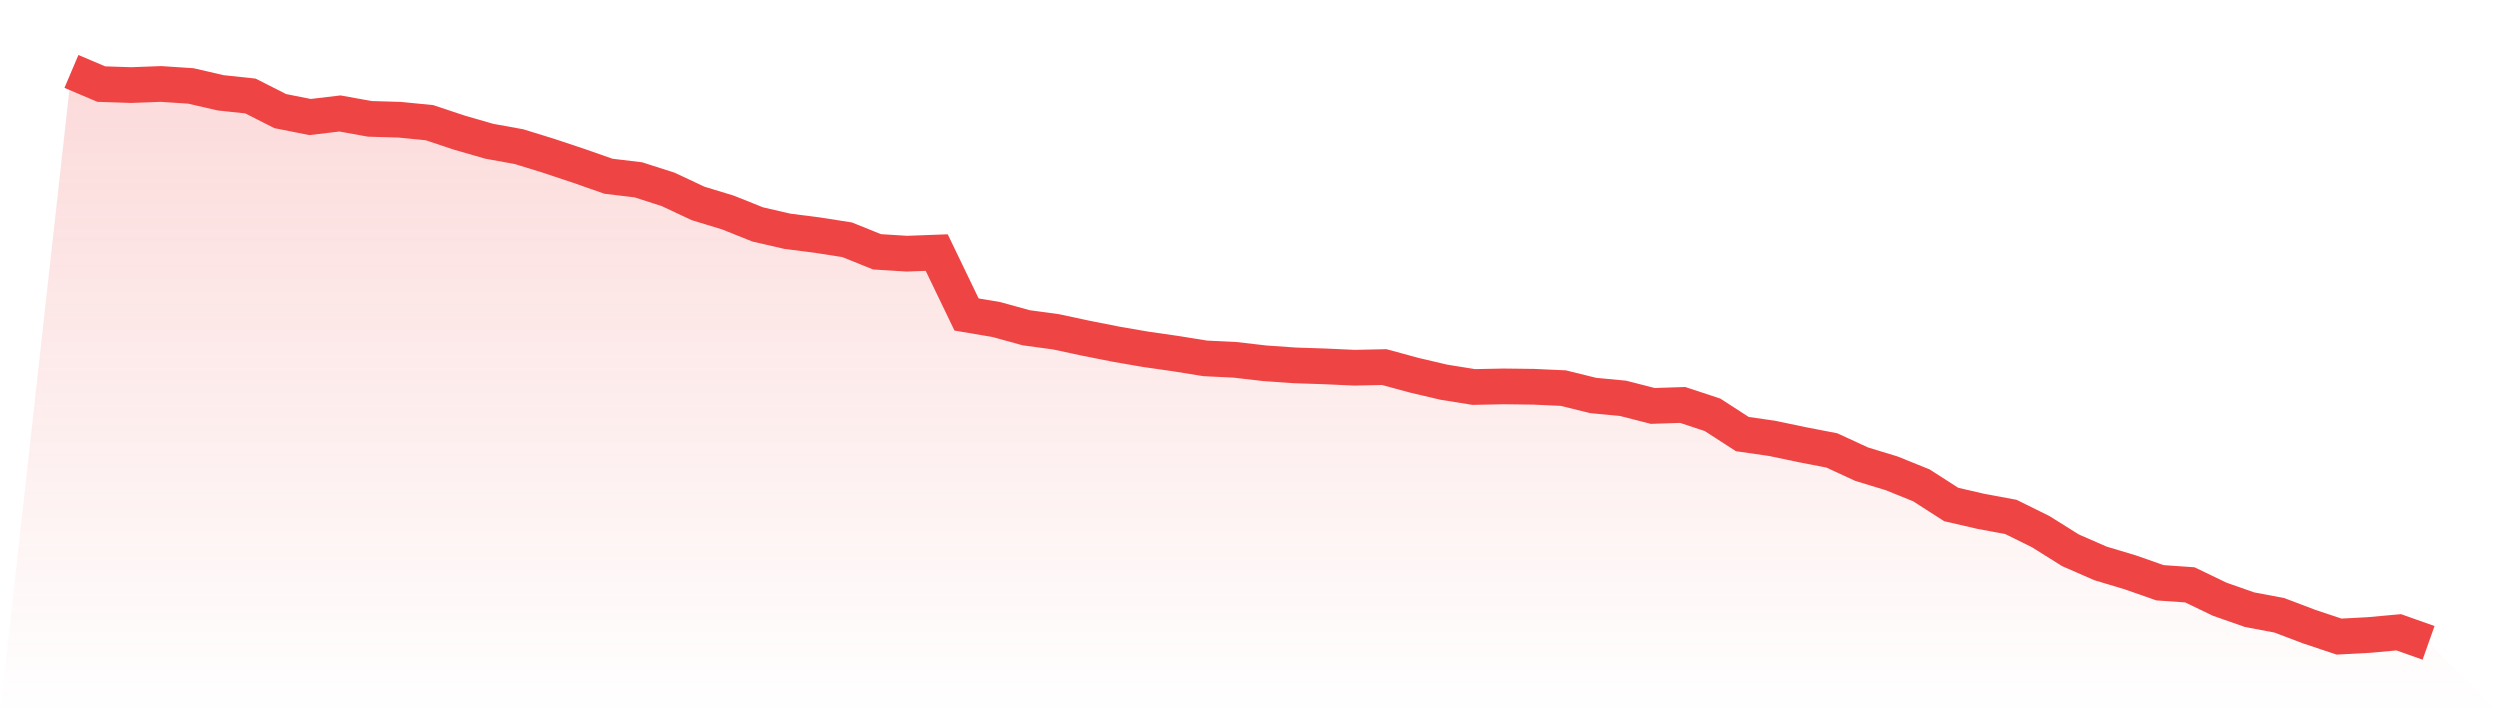
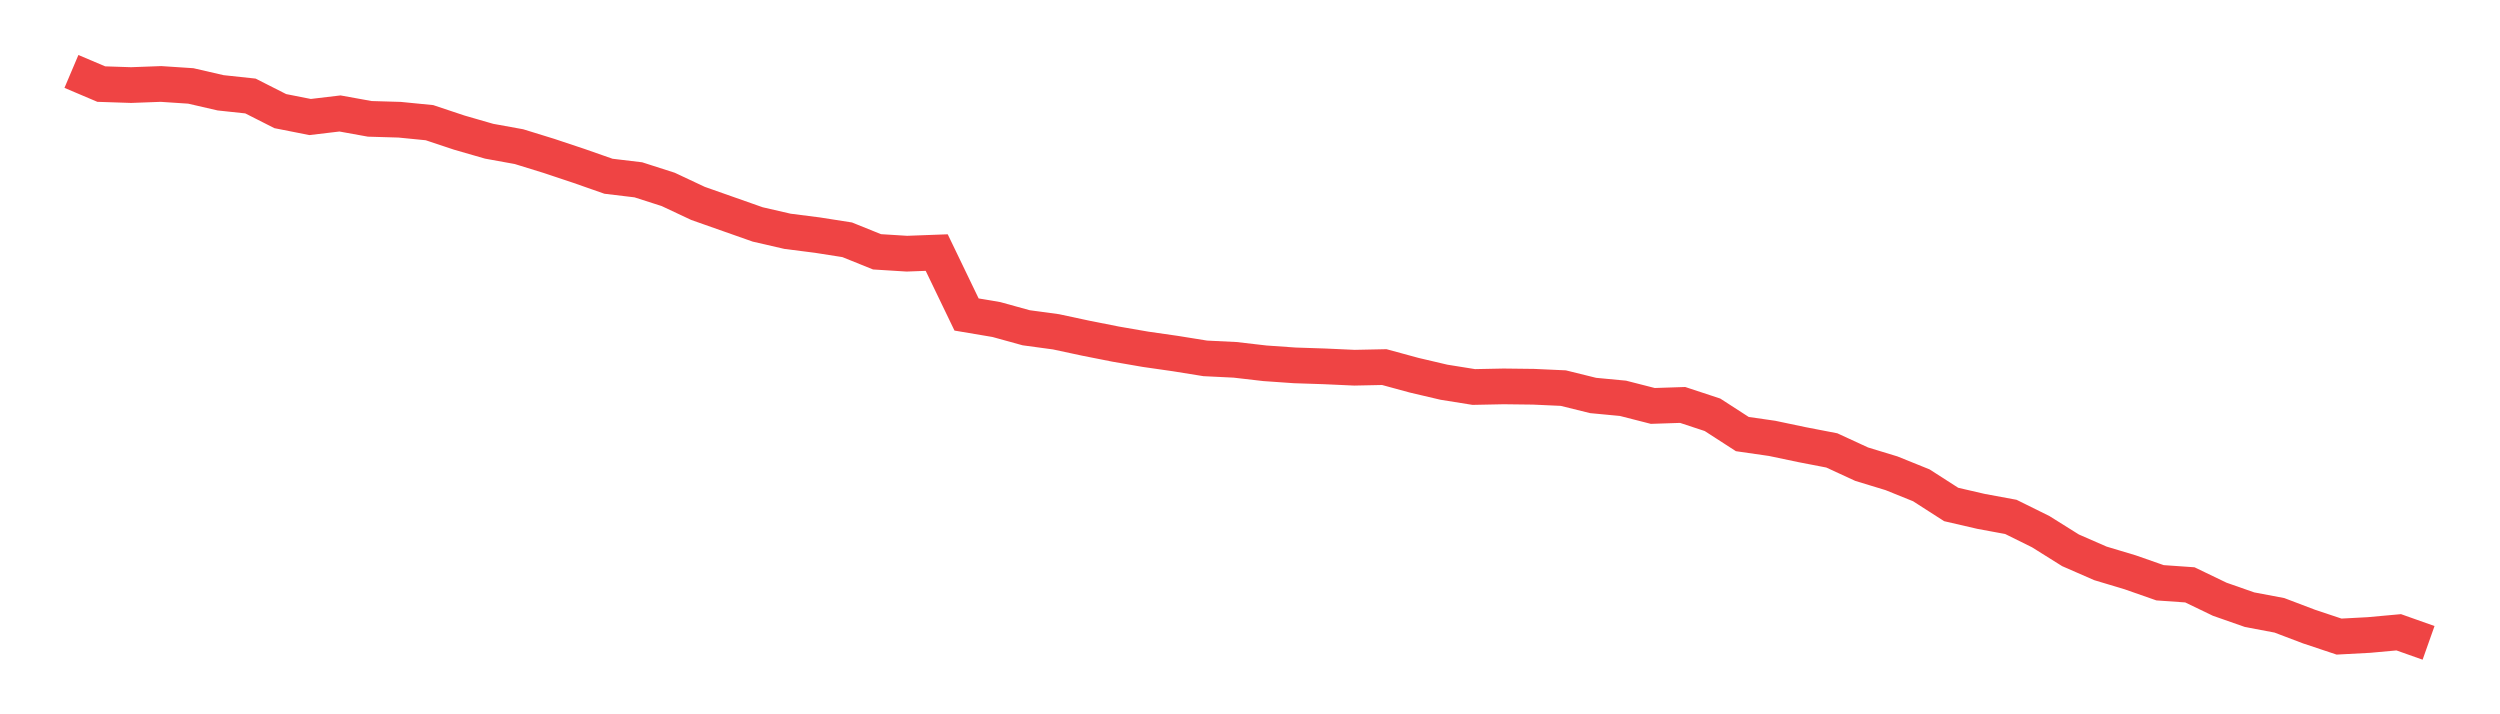
<svg xmlns="http://www.w3.org/2000/svg" viewBox="0 0 140 40">
  <defs>
    <linearGradient id="gradient" x1="0" x2="0" y1="0" y2="1">
      <stop offset="0%" stop-color="#ef4444" stop-opacity="0.2" />
      <stop offset="100%" stop-color="#ef4444" stop-opacity="0" />
    </linearGradient>
  </defs>
-   <path d="M4,4 L4,4 L5.671,4.709 L7.342,4.764 L9.013,4.702 L10.684,4.812 L12.354,5.197 L14.025,5.376 L15.696,6.223 L17.367,6.553 L19.038,6.354 L20.709,6.656 L22.38,6.705 L24.051,6.87 L25.722,7.427 L27.392,7.909 L29.063,8.212 L30.734,8.728 L32.405,9.285 L34.076,9.87 L35.747,10.07 L37.418,10.606 L39.089,11.391 L40.759,11.9 L42.43,12.568 L44.101,12.953 L45.772,13.166 L47.443,13.428 L49.114,14.102 L50.785,14.206 L52.456,14.144 L54.127,17.612 L55.797,17.894 L57.468,18.355 L59.139,18.582 L60.81,18.94 L62.481,19.271 L64.152,19.56 L65.823,19.8 L67.494,20.069 L69.165,20.151 L70.835,20.344 L72.506,20.461 L74.177,20.516 L75.848,20.592 L77.519,20.557 L79.19,21.012 L80.861,21.404 L82.532,21.672 L84.203,21.638 L85.873,21.658 L87.544,21.734 L89.215,22.147 L90.886,22.305 L92.557,22.732 L94.228,22.677 L95.899,23.228 L97.57,24.308 L99.24,24.549 L100.911,24.9 L102.582,25.223 L104.253,25.994 L105.924,26.503 L107.595,27.178 L109.266,28.251 L110.937,28.637 L112.608,28.946 L114.278,29.772 L115.949,30.818 L117.62,31.548 L119.291,32.05 L120.962,32.635 L122.633,32.752 L124.304,33.557 L125.975,34.142 L127.646,34.458 L129.316,35.092 L130.987,35.649 L132.658,35.56 L134.329,35.408 L136,36 L140,40 L0,40 z" fill="url(#gradient)" />
-   <path d="M4,4 L4,4 L5.671,4.709 L7.342,4.764 L9.013,4.702 L10.684,4.812 L12.354,5.197 L14.025,5.376 L15.696,6.223 L17.367,6.553 L19.038,6.354 L20.709,6.656 L22.38,6.705 L24.051,6.87 L25.722,7.427 L27.392,7.909 L29.063,8.212 L30.734,8.728 L32.405,9.285 L34.076,9.87 L35.747,10.07 L37.418,10.606 L39.089,11.391 L40.759,11.9 L42.43,12.568 L44.101,12.953 L45.772,13.166 L47.443,13.428 L49.114,14.102 L50.785,14.206 L52.456,14.144 L54.127,17.612 L55.797,17.894 L57.468,18.355 L59.139,18.582 L60.81,18.94 L62.481,19.271 L64.152,19.56 L65.823,19.8 L67.494,20.069 L69.165,20.151 L70.835,20.344 L72.506,20.461 L74.177,20.516 L75.848,20.592 L77.519,20.557 L79.19,21.012 L80.861,21.404 L82.532,21.672 L84.203,21.638 L85.873,21.658 L87.544,21.734 L89.215,22.147 L90.886,22.305 L92.557,22.732 L94.228,22.677 L95.899,23.228 L97.57,24.308 L99.24,24.549 L100.911,24.9 L102.582,25.223 L104.253,25.994 L105.924,26.503 L107.595,27.178 L109.266,28.251 L110.937,28.637 L112.608,28.946 L114.278,29.772 L115.949,30.818 L117.62,31.548 L119.291,32.05 L120.962,32.635 L122.633,32.752 L124.304,33.557 L125.975,34.142 L127.646,34.458 L129.316,35.092 L130.987,35.649 L132.658,35.56 L134.329,35.408 L136,36" fill="none" stroke="#ef4444" stroke-width="2" />
+   <path d="M4,4 L4,4 L5.671,4.709 L7.342,4.764 L9.013,4.702 L10.684,4.812 L12.354,5.197 L14.025,5.376 L15.696,6.223 L17.367,6.553 L19.038,6.354 L20.709,6.656 L22.38,6.705 L24.051,6.87 L25.722,7.427 L27.392,7.909 L29.063,8.212 L30.734,8.728 L32.405,9.285 L34.076,9.87 L35.747,10.07 L37.418,10.606 L39.089,11.391 L42.43,12.568 L44.101,12.953 L45.772,13.166 L47.443,13.428 L49.114,14.102 L50.785,14.206 L52.456,14.144 L54.127,17.612 L55.797,17.894 L57.468,18.355 L59.139,18.582 L60.81,18.94 L62.481,19.271 L64.152,19.56 L65.823,19.8 L67.494,20.069 L69.165,20.151 L70.835,20.344 L72.506,20.461 L74.177,20.516 L75.848,20.592 L77.519,20.557 L79.19,21.012 L80.861,21.404 L82.532,21.672 L84.203,21.638 L85.873,21.658 L87.544,21.734 L89.215,22.147 L90.886,22.305 L92.557,22.732 L94.228,22.677 L95.899,23.228 L97.57,24.308 L99.24,24.549 L100.911,24.9 L102.582,25.223 L104.253,25.994 L105.924,26.503 L107.595,27.178 L109.266,28.251 L110.937,28.637 L112.608,28.946 L114.278,29.772 L115.949,30.818 L117.62,31.548 L119.291,32.05 L120.962,32.635 L122.633,32.752 L124.304,33.557 L125.975,34.142 L127.646,34.458 L129.316,35.092 L130.987,35.649 L132.658,35.56 L134.329,35.408 L136,36" fill="none" stroke="#ef4444" stroke-width="2" />
</svg>